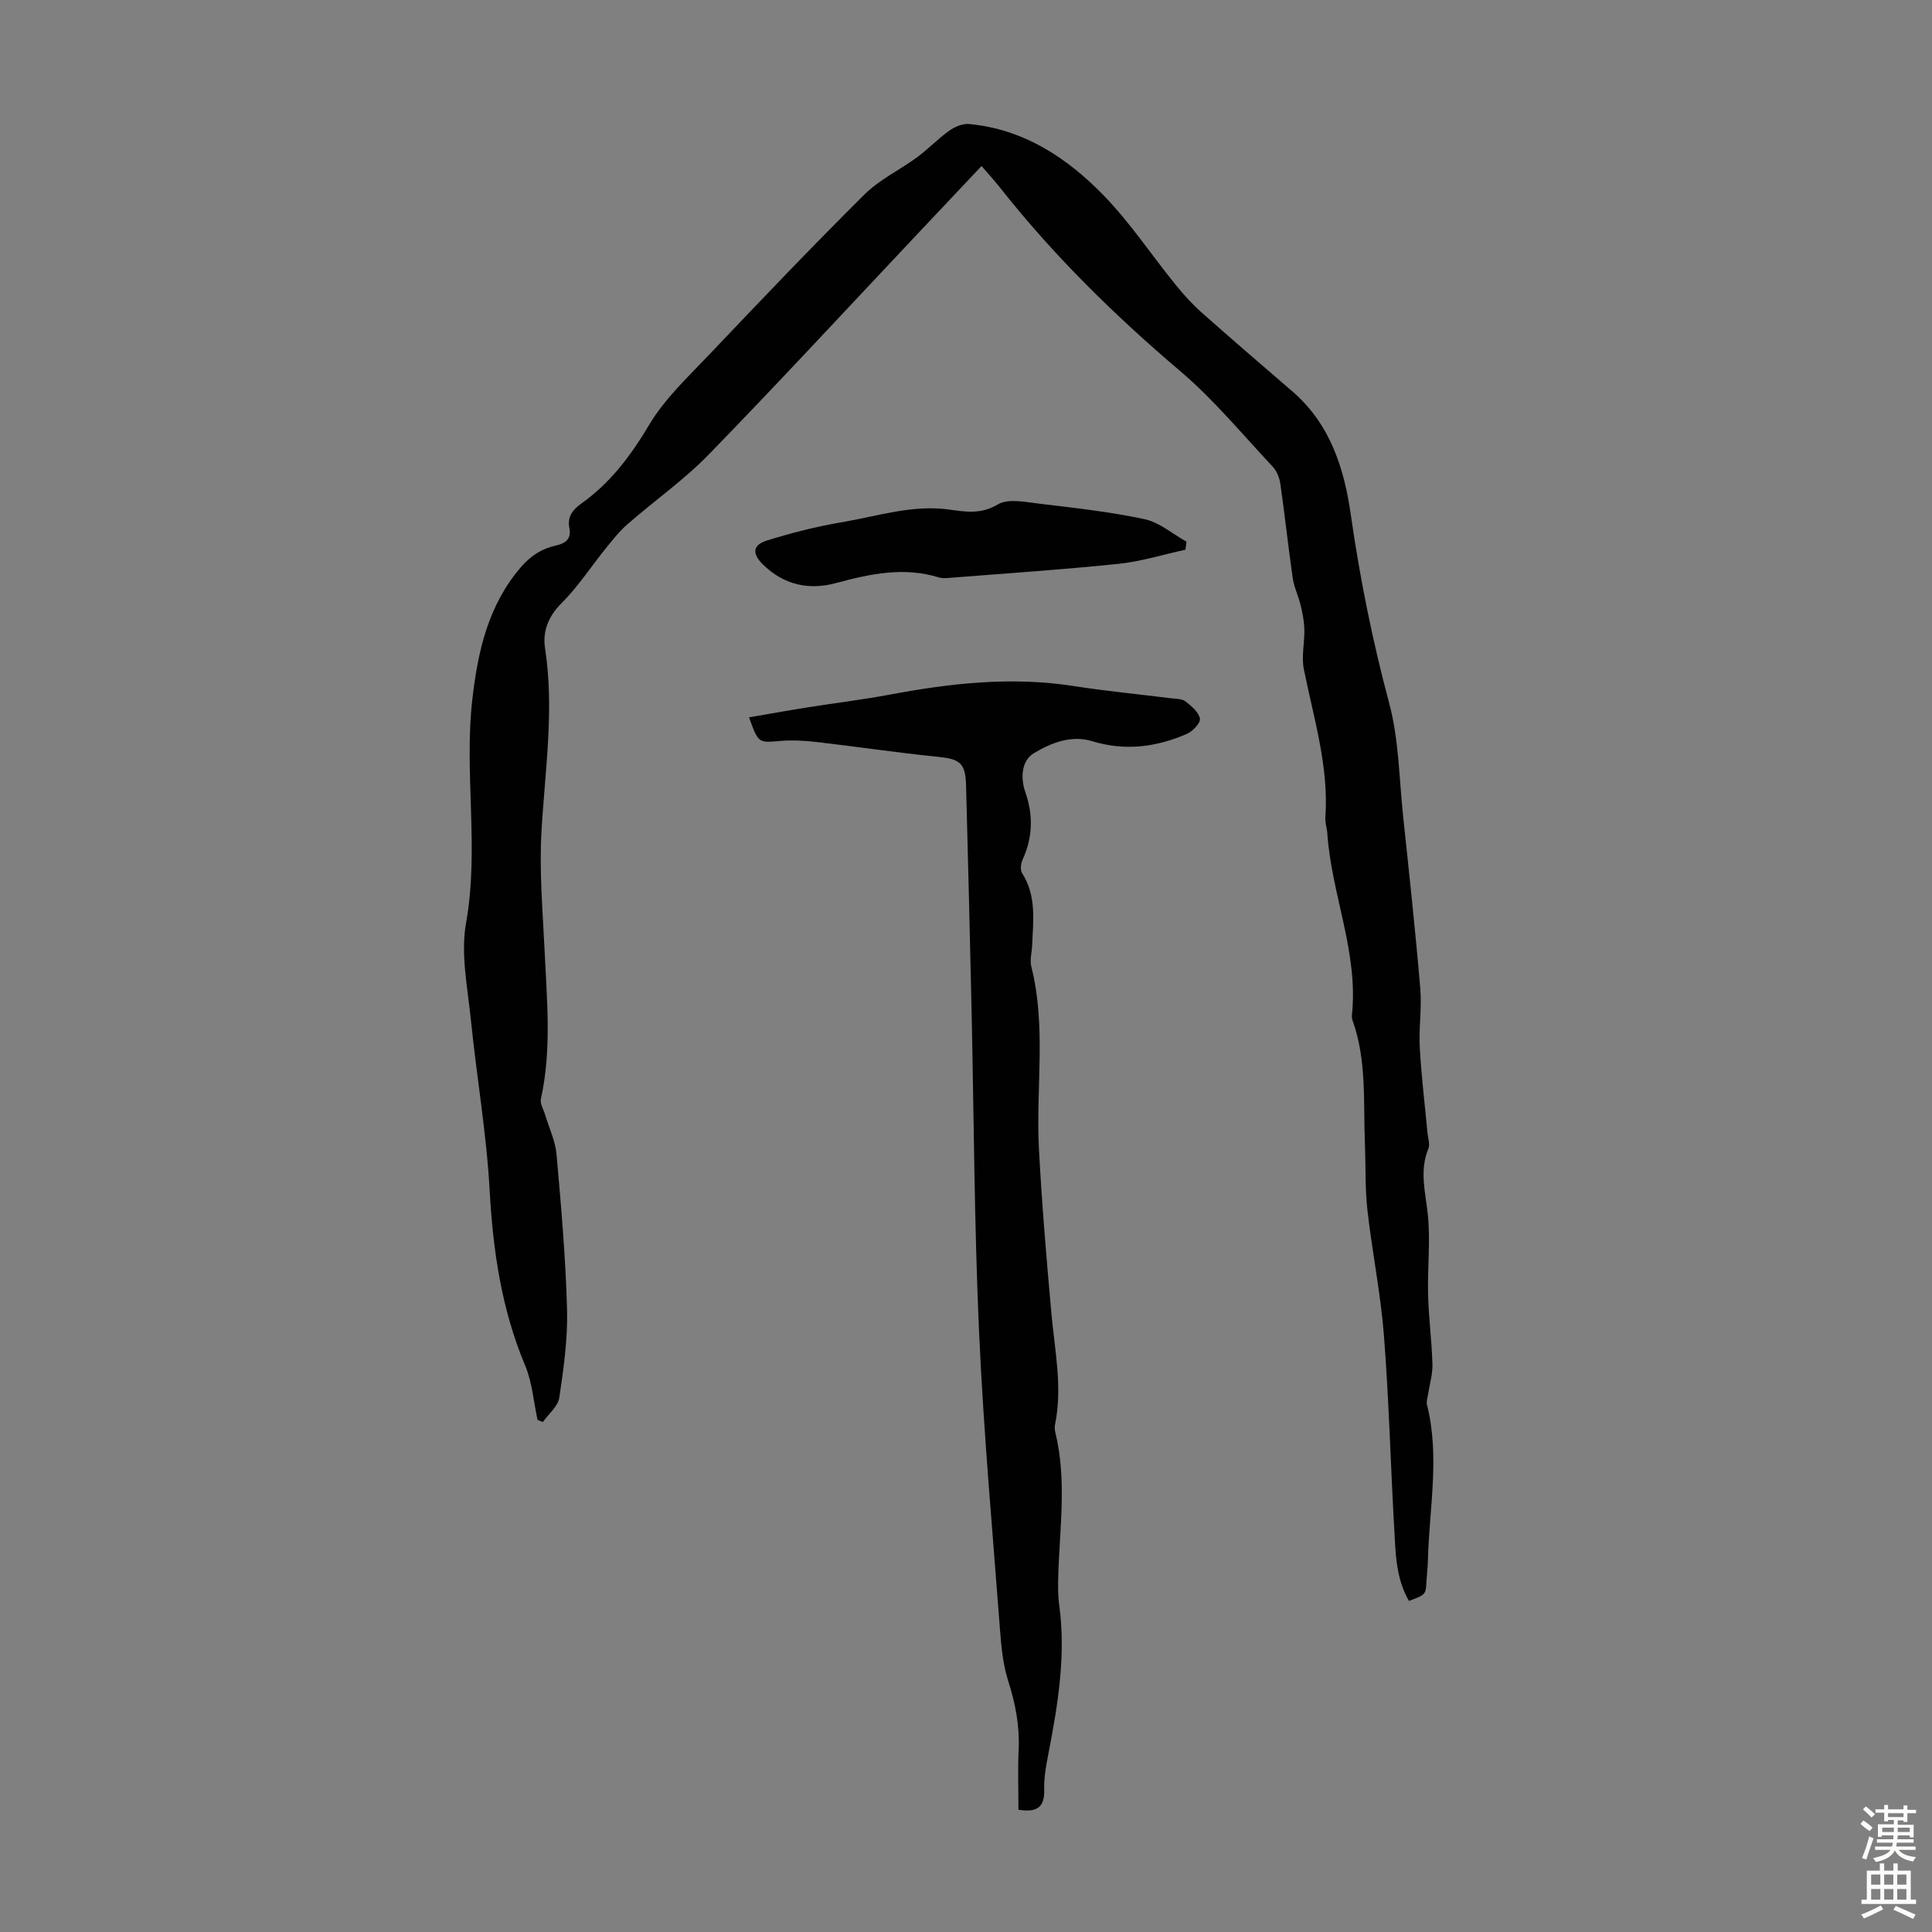
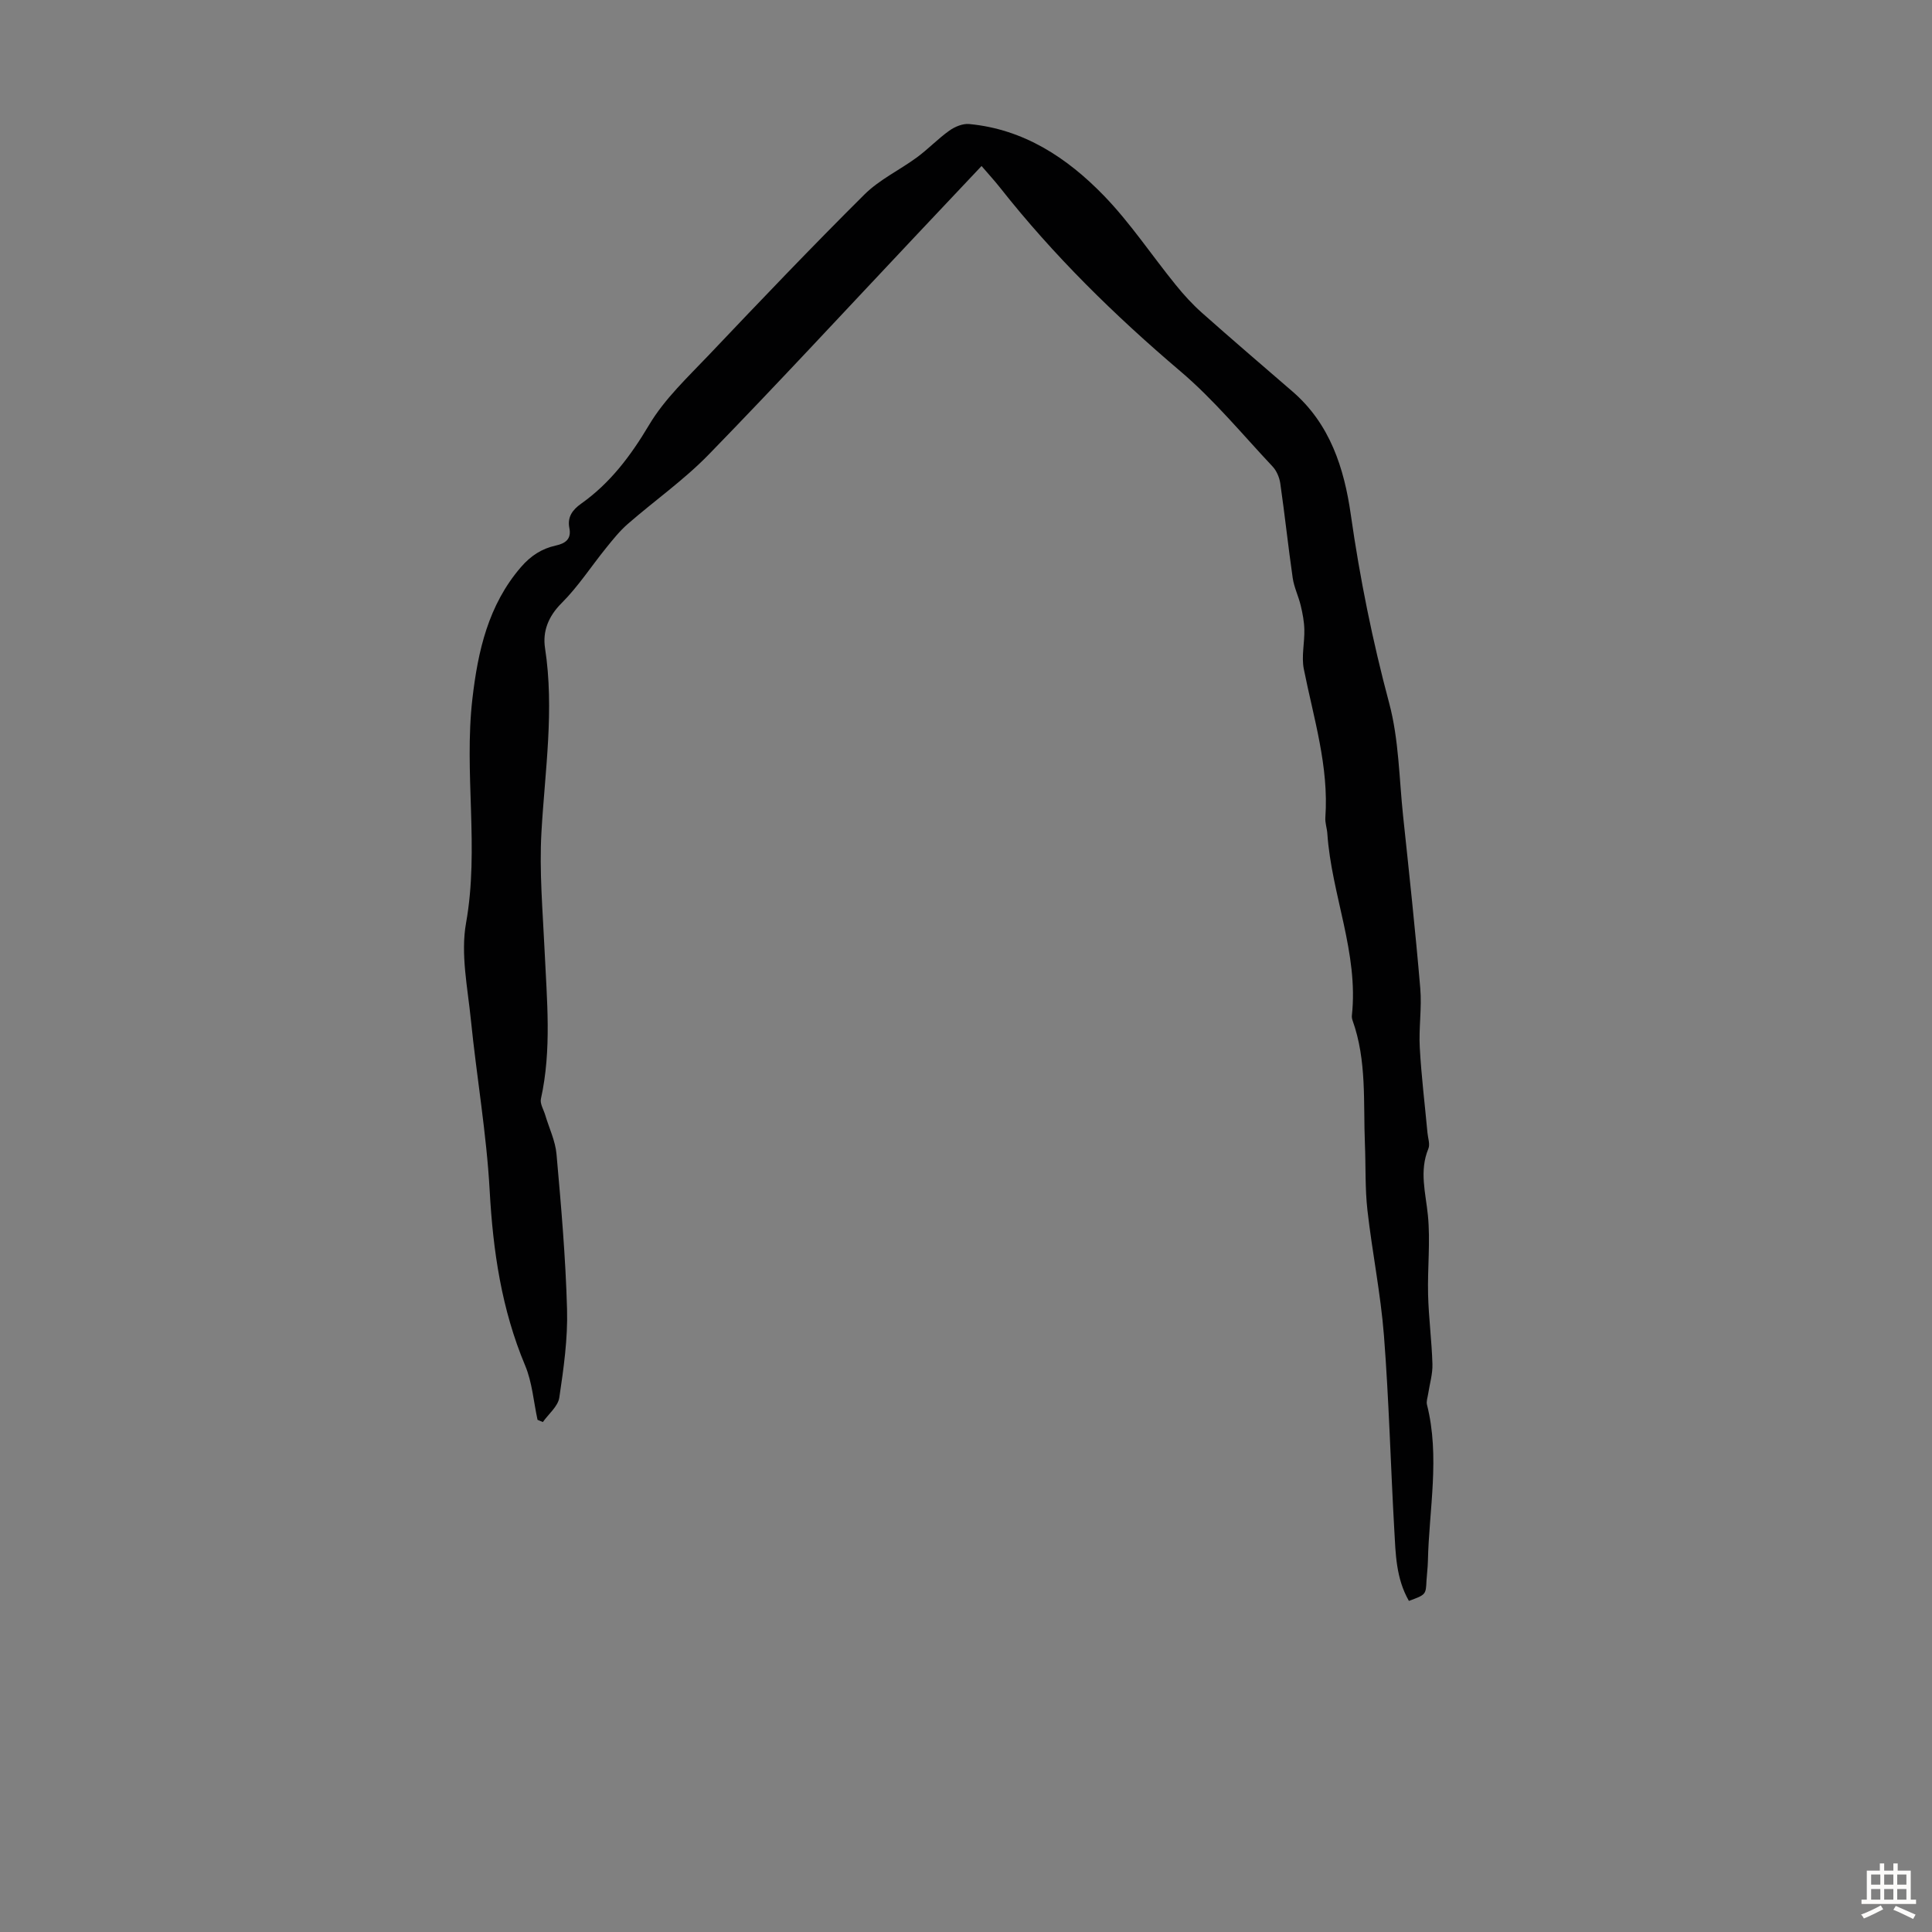
<svg xmlns="http://www.w3.org/2000/svg" enable-background="new 0 0 400 400" viewBox="0 0 400 400">
  <rect x="0" y="0" width="400" height="400" fill="#808080" stroke="none" />
  <g fill="#010102">
    <path d="m291.7 331.45c-2.69-4.69-2.75-9.77-3.03-14.75-.76-13.4-1.1-26.83-2.14-40.21-.68-8.68-2.44-17.27-3.42-25.94-.51-4.54-.33-9.15-.52-13.72-.35-8.57.42-17.26-2.56-25.57-.11-.31-.17-.67-.14-.99 1.42-12.99-4.22-25.02-5.08-37.7-.08-1.11-.49-2.23-.41-3.32.75-10.58-2.43-20.56-4.46-30.74-.52-2.61.18-5.45.11-8.18-.04-1.66-.36-3.34-.75-4.96-.46-1.93-1.38-3.77-1.66-5.71-.94-6.51-1.63-13.06-2.57-19.57-.18-1.23-.76-2.62-1.6-3.51-6.27-6.67-12.15-13.83-19.09-19.72-13.62-11.57-26.27-23.98-37.33-38.01-1.16-1.47-2.44-2.85-3.83-4.48-4.74 5.03-9.25 9.81-13.77 14.6-14.21 15.07-28.26 30.28-42.7 45.12-5.12 5.27-11.24 9.56-16.8 14.41-1.66 1.45-3.06 3.21-4.45 4.93-3.09 3.81-5.78 8-9.23 11.44-2.76 2.75-3.95 5.87-3.43 9.29 1.97 12.79-.02 25.42-.74 38.14-.46 8.12.27 16.31.65 24.46.47 10.27 1.5 20.54-.76 30.75-.22 1 .56 2.23.89 3.34.8 2.7 2.1 5.36 2.34 8.11.95 10.69 1.89 21.4 2.18 32.11.17 6.08-.7 12.23-1.6 18.28-.27 1.82-2.22 3.39-3.41 5.07-.37-.15-.74-.3-1.1-.46-.82-3.77-1.1-7.76-2.57-11.26-4.88-11.63-6.65-23.7-7.34-36.22-.65-11.81-2.7-23.54-3.89-35.34-.67-6.67-2.15-13.62-1-20.04 2.77-15.52-.47-31.05 1.32-46.47 1.14-9.83 3.27-19.36 10.05-27.22 2.03-2.35 4.3-3.82 7.21-4.46 2-.44 3.27-1.34 2.81-3.63-.46-2.3.68-3.79 2.44-5.04 6.03-4.27 10.26-9.91 14.06-16.29 3.2-5.39 8-9.88 12.39-14.5 10.62-11.19 21.27-22.36 32.21-33.23 3.11-3.09 7.31-5.06 10.89-7.7 2.32-1.71 4.34-3.85 6.69-5.52 1.14-.81 2.77-1.49 4.1-1.36 11.3 1.06 20.27 6.98 27.85 14.79 5.49 5.66 9.91 12.35 14.9 18.5 1.66 2.06 3.47 4.04 5.44 5.79 6.19 5.5 12.48 10.88 18.74 16.29 7.79 6.72 10.71 15.9 12.08 25.51 1.88 13.19 4.5 26.15 7.95 39.04 2 7.48 2.05 15.49 2.87 23.27 1.26 11.9 2.55 23.81 3.56 35.73.35 4.07-.33 8.21-.1 12.3.32 5.88 1.05 11.75 1.59 17.62.1 1.11.57 2.38.19 3.3-1.92 4.64-.56 9.14-.1 13.79.54 5.42-.1 10.95.04 16.42.12 4.8.76 9.59.9 14.4.06 2.03-.57 4.09-.88 6.13-.11.75-.42 1.57-.25 2.26 2.72 10.79.43 21.61.19 32.41-.03 1.34-.21 2.68-.29 4.02-.13 2.91-.13 2.91-3.64 4.2z" />
-     <path d="m210.86 374.69c0-4.25-.15-8.39.04-12.5.22-4.88-.67-9.48-2.15-14.13-1.07-3.34-1.44-6.97-1.7-10.5-1.56-20.64-3.43-41.26-4.35-61.93-1-22.35-1.06-44.74-1.56-67.1-.34-15.32-.72-30.64-1.13-45.97-.12-4.61-1.31-5.42-5.83-5.87-8.33-.84-16.62-2.08-24.94-3.05-2.53-.29-5.13-.45-7.65-.24-4.57.4-4.56.53-6.51-4.88 4.13-.71 8.11-1.43 12.1-2.06 5.7-.91 11.44-1.6 17.11-2.66 12.57-2.36 25.15-3.76 37.94-1.77 6.74 1.05 13.53 1.7 20.3 2.55.99.12 2.2.08 2.9.63 1.24.97 2.76 2.23 3 3.58.16.89-1.5 2.63-2.71 3.16-6.31 2.74-12.81 3.58-19.58 1.51-4.37-1.34-8.57.37-12.1 2.49-2.57 1.55-2.77 5.11-1.77 8.01 1.67 4.8 1.57 9.39-.55 14.01-.37.81-.53 2.15-.1 2.81 3.01 4.72 2.29 9.88 2.07 15-.06 1.45-.51 2.99-.17 4.33 3.15 12.49.92 25.18 1.58 37.74.6 11.36 1.56 22.71 2.58 34.05.68 7.66 2.34 15.27.76 23-.11.53-.08 1.13.05 1.66 2.42 9.87.89 19.81.61 29.72-.06 2-.07 4.04.2 6.02 1.41 10.36-.25 20.48-2.2 30.59-.49 2.52-.99 5.11-.91 7.65.11 3.66-1.52 4.75-5.33 4.15z" />
-     <path d="m245.43 113.81c-4.63 1.01-9.21 2.45-13.89 2.93-11.67 1.21-23.39 1.98-35.09 2.91-.66.05-1.39.11-2-.08-7.28-2.27-14.29-.77-21.38 1.15-5.64 1.53-10.87.35-15.15-3.89-2.24-2.22-2.1-3.99.86-4.92 5.08-1.58 10.28-2.91 15.52-3.79 7.34-1.24 14.58-3.67 22.17-2.63 3.48.48 6.6 1.04 10.13-1.06 2.14-1.27 5.7-.49 8.57-.15 7.29.87 14.63 1.68 21.8 3.21 3.09.66 5.8 3.05 8.68 4.66-.08.56-.15 1.11-.22 1.66z" />
  </g>
-   <path d="m385.2 377.6.6-.7c.6.4 1.3.9 1.9 1.5l-.6.7c-.8-.5-1.4-1-1.9-1.5zm.3 7.1c.6-1.4 1.1-2.9 1.5-4.5.3.1.6.3.9.4-.5 1.4-1 2.9-1.5 4.4zm.2-10.1.6-.6c.7.5 1.3 1.1 1.9 1.6l-.7.7c-.6-.6-1.2-1.2-1.8-1.7zm8.4-.8h.8v.9h1.8v.7h-1.8v1.8h-.8v-.3h-1.2v.9h3.3v2.6h-.8v-.4h-2.5c0 .3 0 .6-.1.8h3.4v.7h-3.5c0 .3-.1.6-.1.8h4v.7h-3.5c.7.9 1.9 1.3 3.6 1.5-.2.2-.4.5-.6.9-1.9-.3-3.2-1.1-3.8-2.3-.5 1.1-1.8 2-3.9 2.4-.2-.3-.4-.5-.6-.8 1.9-.4 3.1-.9 3.6-1.7h-3.2v-.7h3.5c.1-.2.1-.5.2-.8h-3.3v-.7h3.4c0-.2 0-.5 0-.8h-2.4v.3h-.8v-2.6h3.3v-.9h-1.2v.3h-.8v-1.8h-1.8v-.7h1.8v-.9h.8v.9h3.2zm-4.4 5.5h2.4c0-.3 0-.6 0-.9h-2.4zm1.2-3.1h3.2v-.8h-3.2zm4.4 2.2h-2.4v.9h2.5v-.9z" fill="#fcfbfa" />
  <path d="m389.2 385.8h.9v1.5h1.9v-1.5h.9v1.5h2.7v6h1.1v.9h-11.3v-.9h1.1v-6h2.7zm.2 8.7.5.8c-1.2.6-2.5 1.3-4 1.9-.2-.3-.3-.6-.6-.8 1.6-.6 3-1.3 4.1-1.9zm-2-4.3h1.9v-2.1h-1.9zm0 3.1h1.9v-2.2h-1.9zm2.7-3.1h1.9v-2.1h-1.9zm0 3.1h1.9v-2.2h-1.9zm2.4 1.3c1.4.6 2.7 1.2 4.1 1.8l-.5.9c-1.5-.7-2.8-1.4-4.1-1.9zm2.2-6.5h-1.9v2.1h1.9zm-1.9 5.2h1.9v-2.2h-1.9z" fill="#fcfbfa" />
</svg>